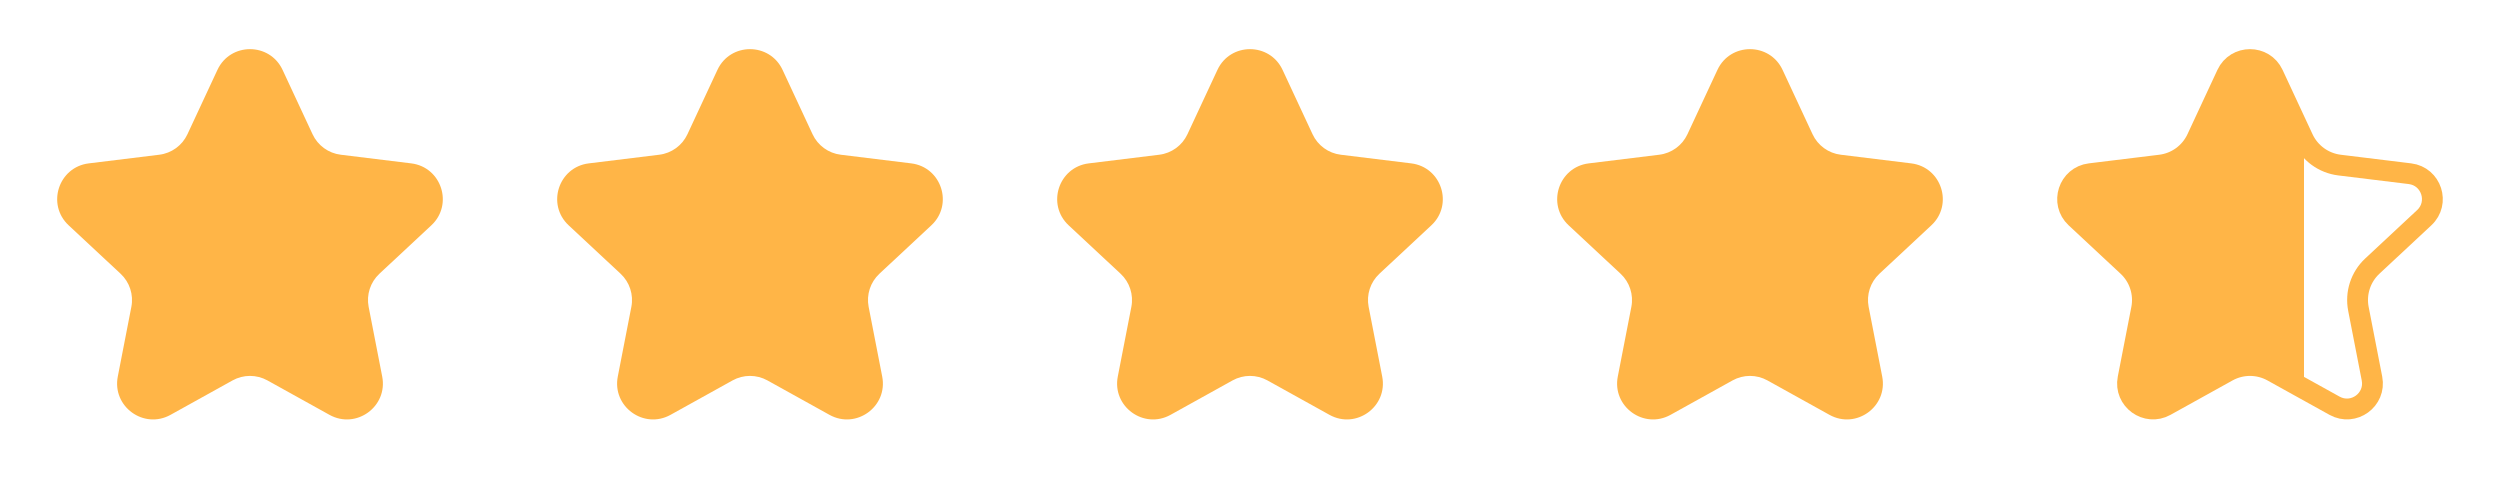
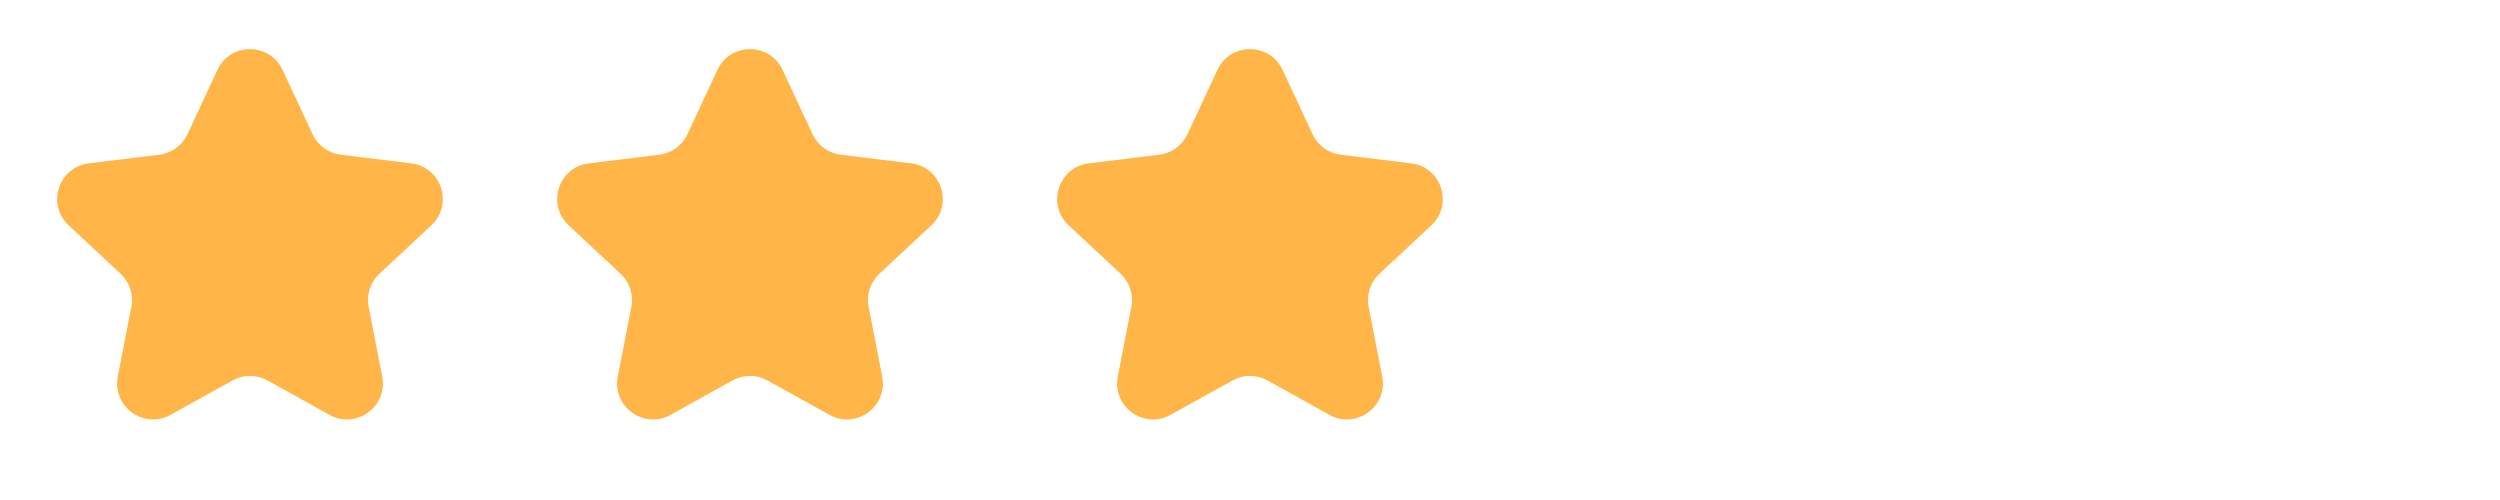
<svg xmlns="http://www.w3.org/2000/svg" fill="none" viewBox="0 0 120 24" height="24" width="120">
  <path fill="#FFB547" d="M10.436 3.356C11.055 2.027 12.945 2.027 13.564 3.356L15.003 6.444C15.254 6.983 15.766 7.355 16.357 7.427L19.738 7.842C21.193 8.02 21.777 9.817 20.704 10.816L18.212 13.139C17.777 13.544 17.581 14.146 17.695 14.73L18.346 18.074C18.626 19.513 17.098 20.623 15.816 19.913L12.837 18.26C12.316 17.971 11.684 17.971 11.163 18.26L8.184 19.913C6.902 20.623 5.374 19.513 5.654 18.074L6.305 14.73C6.419 14.146 6.223 13.544 5.788 13.139L3.296 10.816C2.223 9.817 2.807 8.02 4.262 7.842L7.643 7.427C8.234 7.355 8.746 6.983 8.997 6.444L10.436 3.356Z" />
  <path fill="#FFB547" d="M34.436 3.356C35.055 2.027 36.945 2.027 37.564 3.356L39.003 6.444C39.254 6.983 39.766 7.355 40.357 7.427L43.738 7.842C45.193 8.02 45.777 9.817 44.704 10.816L42.212 13.139C41.777 13.544 41.581 14.146 41.695 14.73L42.346 18.074C42.626 19.513 41.098 20.623 39.816 19.913L36.837 18.26C36.316 17.971 35.684 17.971 35.163 18.26L32.184 19.913C30.902 20.623 29.374 19.513 29.654 18.074L30.305 14.73C30.419 14.146 30.223 13.544 29.788 13.139L27.296 10.816C26.223 9.817 26.807 8.02 28.262 7.842L31.643 7.427C32.234 7.355 32.746 6.983 32.997 6.444L34.436 3.356Z" />
  <path fill="#FFB547" d="M58.436 3.356C59.055 2.027 60.945 2.027 61.564 3.356L63.003 6.444C63.254 6.983 63.766 7.355 64.357 7.427L67.738 7.842C69.193 8.02 69.777 9.817 68.704 10.816L66.212 13.139C65.777 13.544 65.581 14.146 65.695 14.73L66.346 18.074C66.626 19.513 65.098 20.623 63.816 19.913L60.837 18.26C60.316 17.971 59.684 17.971 59.163 18.26L56.184 19.913C54.902 20.623 53.374 19.513 53.654 18.074L54.305 14.73C54.419 14.146 54.223 13.544 53.788 13.139L51.296 10.816C50.223 9.817 50.807 8.02 52.262 7.842L55.643 7.427C56.234 7.355 56.746 6.983 56.997 6.444L58.436 3.356Z" />
-   <path fill="#FFB547" d="M82.436 3.356C83.055 2.027 84.945 2.027 85.564 3.356L87.003 6.444C87.254 6.983 87.766 7.355 88.357 7.427L91.738 7.842C93.193 8.02 93.777 9.817 92.704 10.816L90.212 13.139C89.777 13.544 89.581 14.146 89.695 14.73L90.346 18.074C90.626 19.513 89.098 20.623 87.816 19.913L84.837 18.26C84.316 17.971 83.684 17.971 83.163 18.26L80.184 19.913C78.902 20.623 77.374 19.513 77.654 18.074L78.305 14.73C78.419 14.146 78.223 13.544 77.788 13.139L75.296 10.816C74.223 9.817 74.807 8.02 76.262 7.842L79.643 7.427C80.234 7.355 80.746 6.983 80.997 6.444L82.436 3.356Z" />
-   <path stroke="#FFB547" fill="url(#paint0_linear_42_546)" d="M106.889 3.567C107.329 2.623 108.671 2.623 109.111 3.567L110.549 6.655C110.874 7.351 111.534 7.83 112.296 7.924L115.677 8.338C116.71 8.464 117.125 9.74 116.363 10.45L113.871 12.773C113.31 13.296 113.058 14.072 113.204 14.826L113.855 18.17C114.054 19.192 112.969 19.98 112.058 19.475L109.079 17.823C108.408 17.451 107.592 17.451 106.921 17.823L103.942 19.475C103.031 19.98 101.946 19.192 102.145 18.17L102.796 14.826C102.942 14.072 102.69 13.296 102.129 12.773L99.636 10.45C98.875 9.74 99.29 8.464 100.323 8.338L103.704 7.924C104.466 7.83 105.126 7.351 105.451 6.655L106.889 3.567Z" />
  <defs>
    <linearGradient gradientUnits="userSpaceOnUse" y2="11.851" x2="115.878" y1="11.851" x1="107.119" id="paint0_linear_42_546">
      <stop stop-color="#FFB547" offset="0.395" />
      <stop stop-opacity="0" stop-color="#FFB547" offset="0.395" />
    </linearGradient>
  </defs>
</svg>